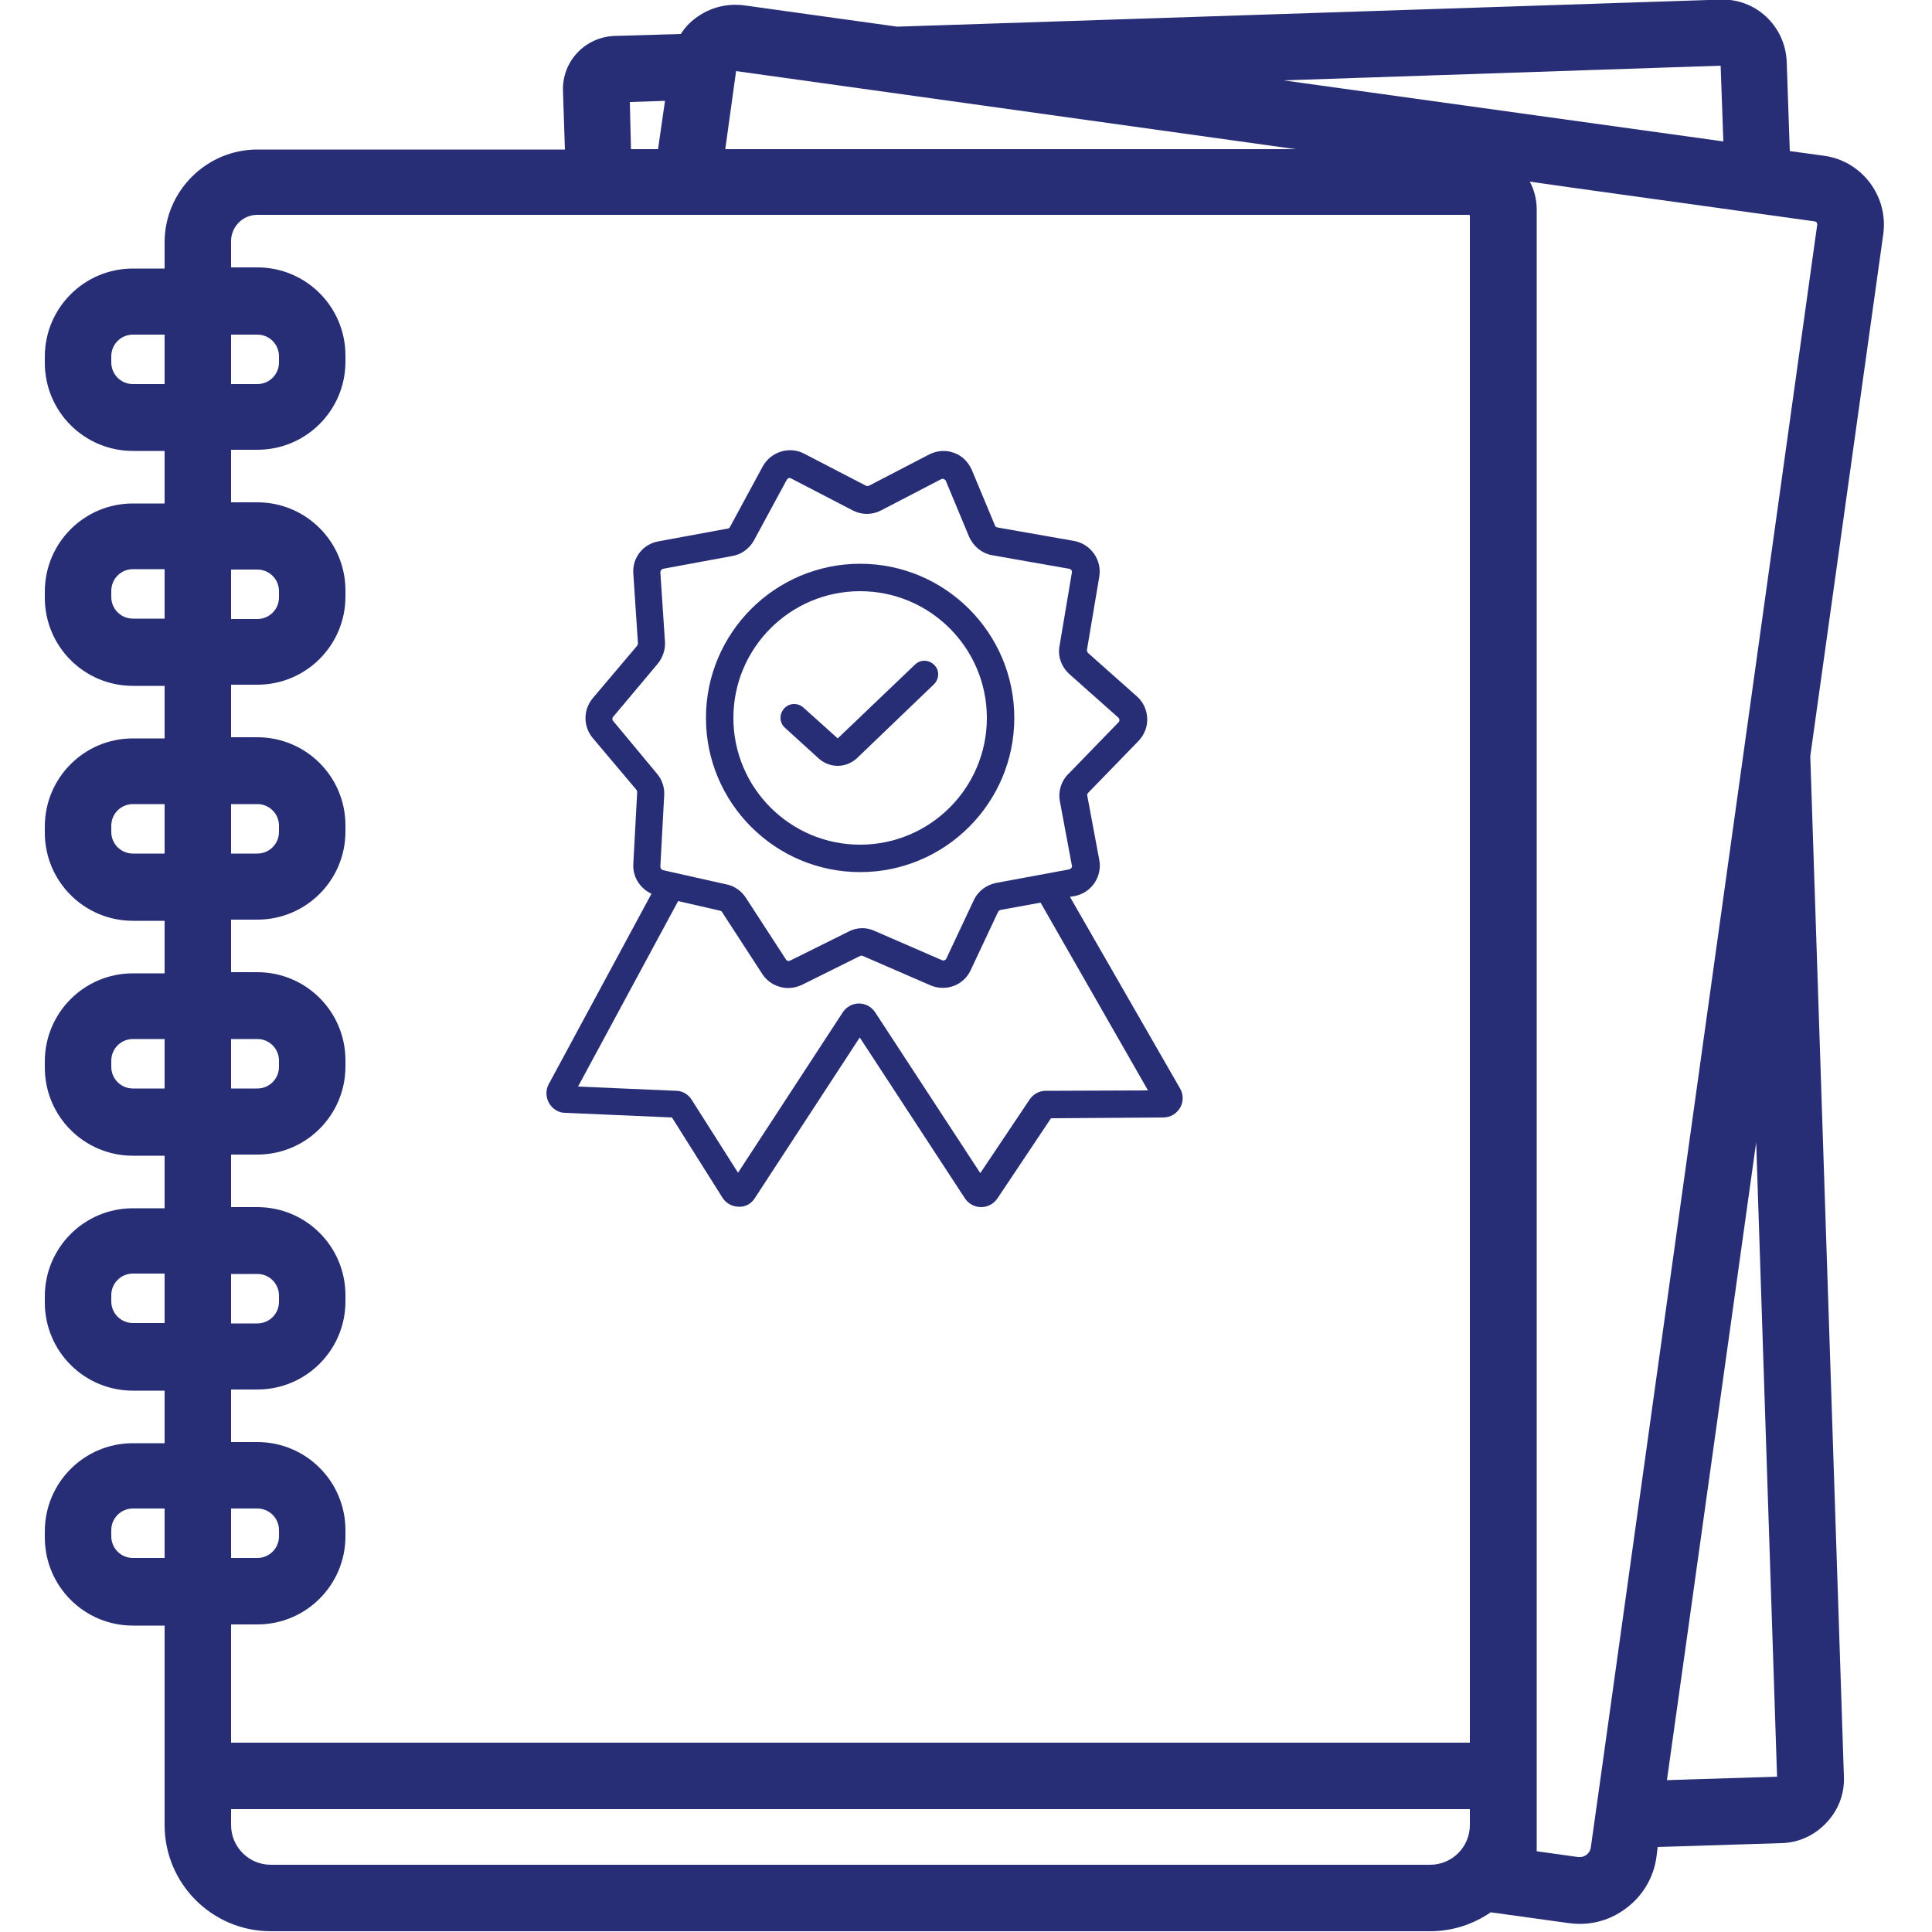
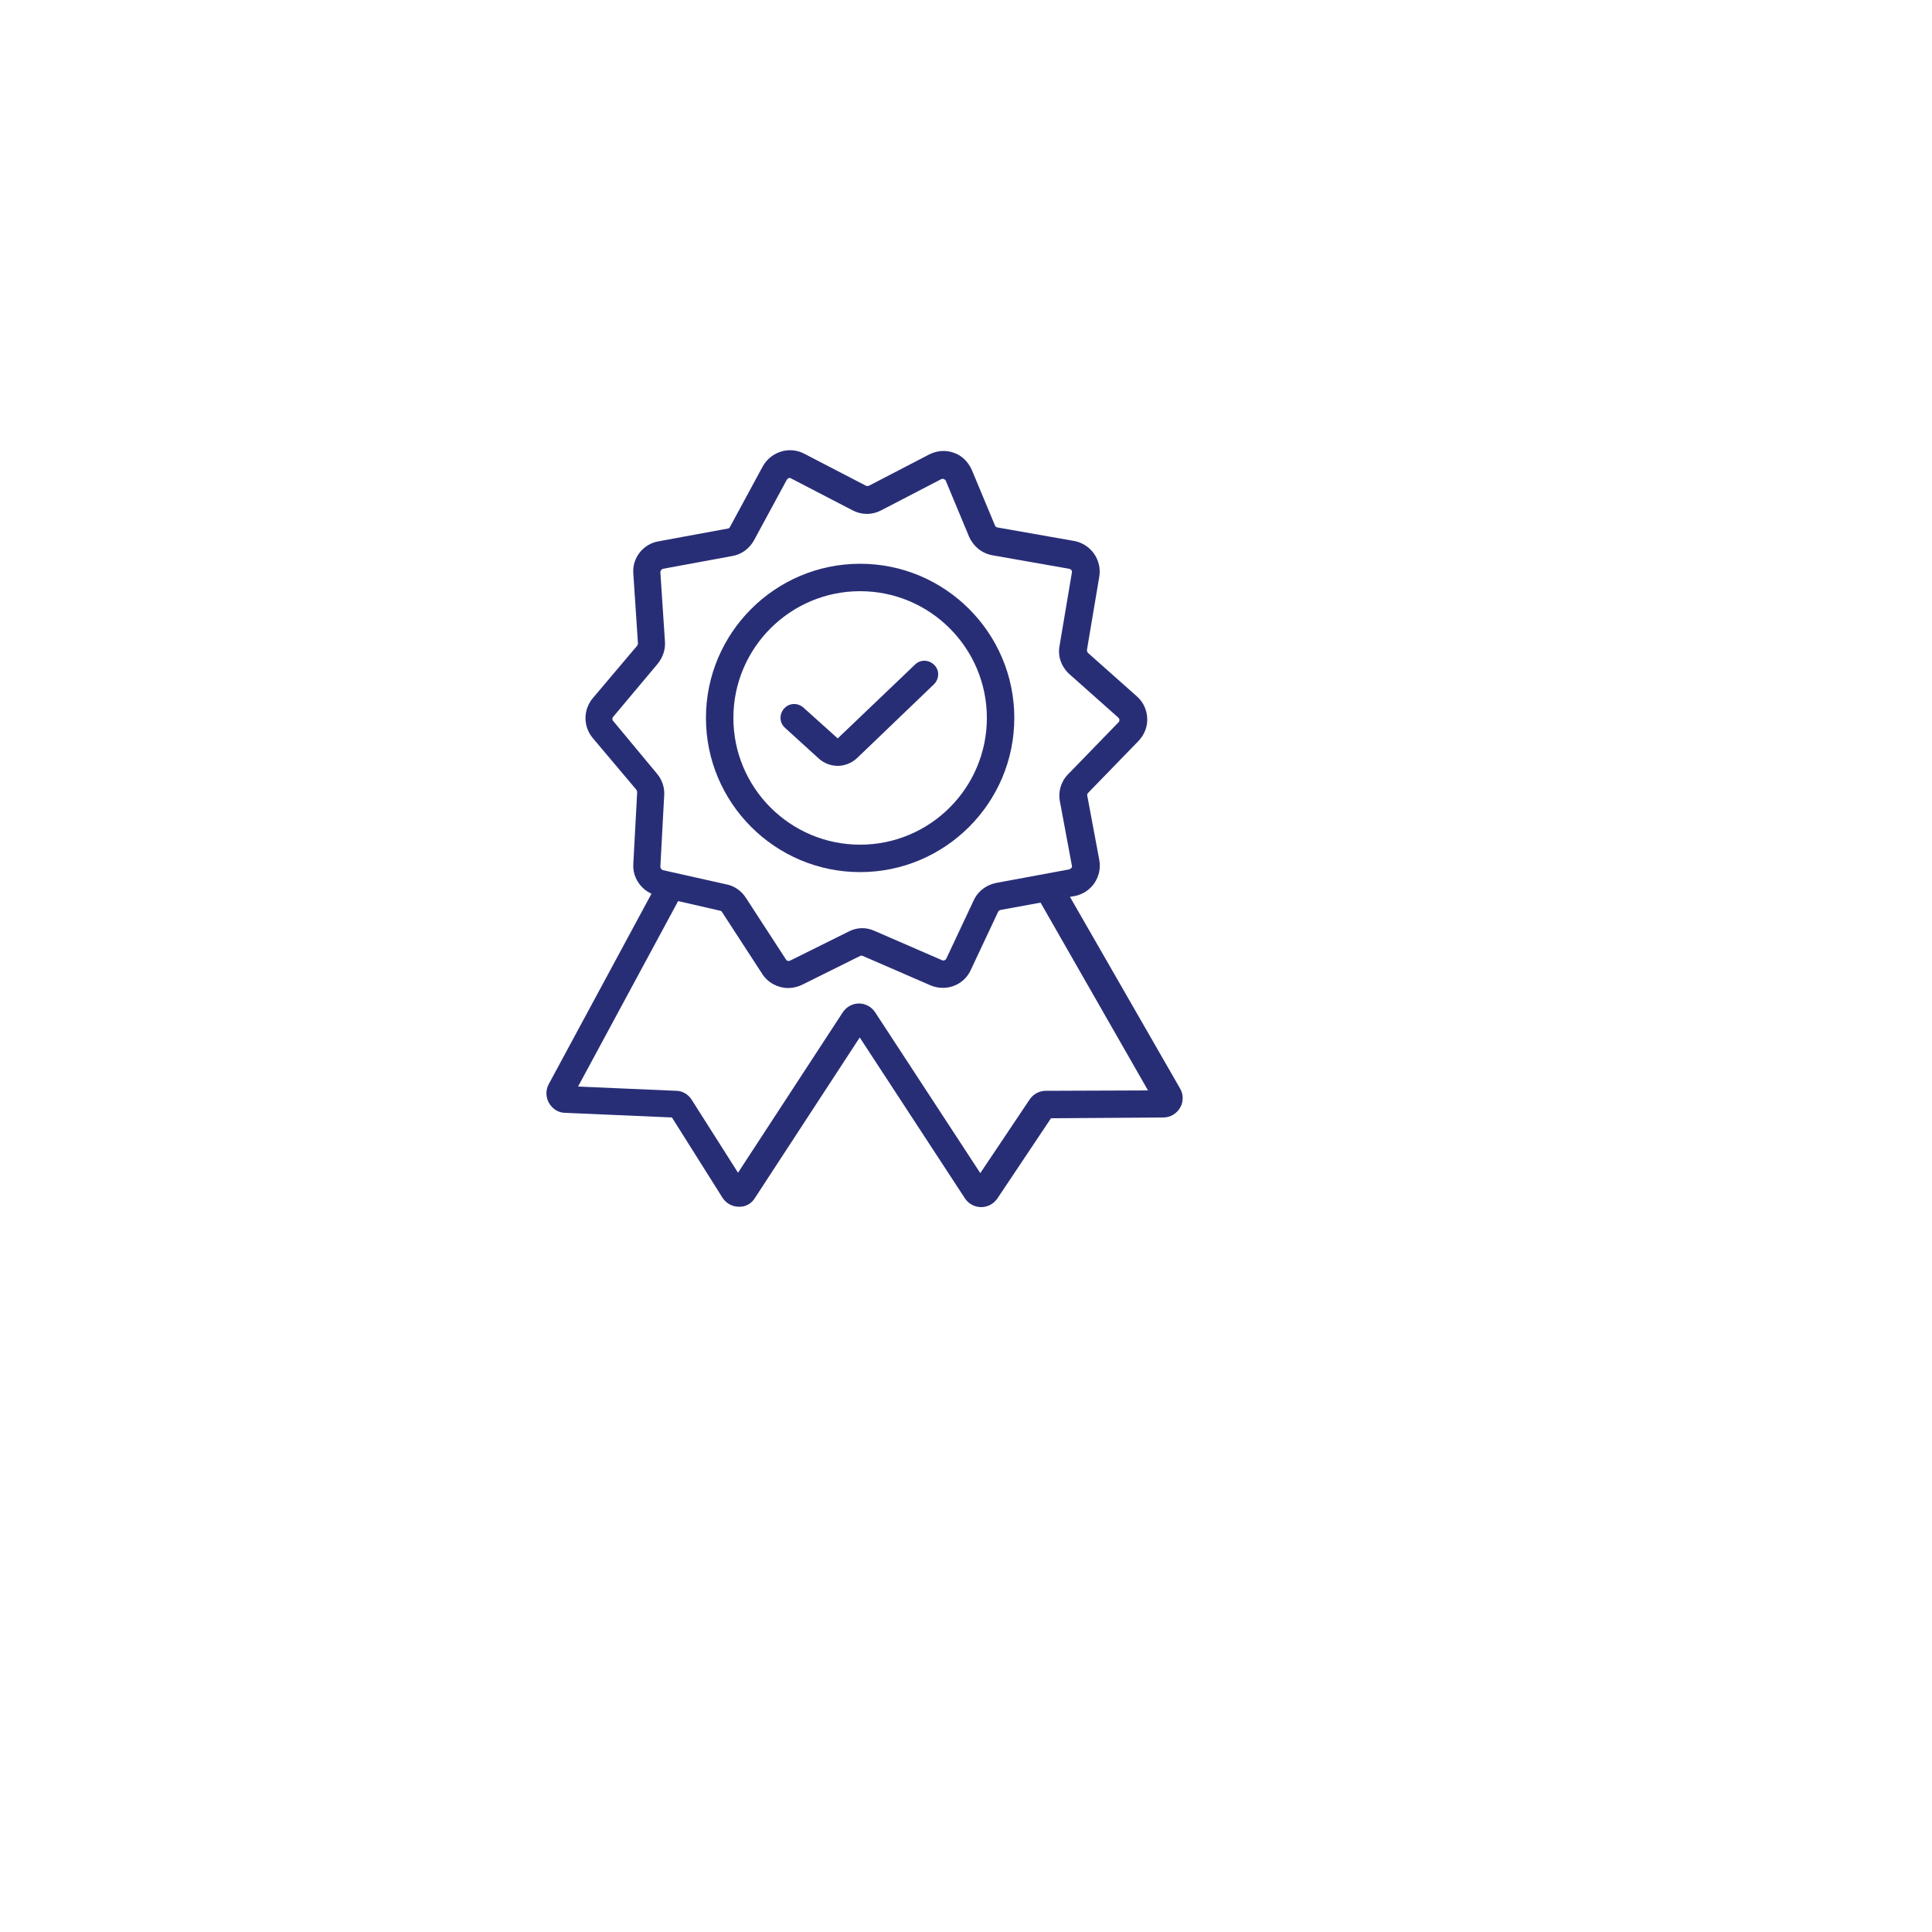
<svg xmlns="http://www.w3.org/2000/svg" version="1.2" baseProfile="tiny" id="Layer_1" x="0px" y="0px" viewBox="0 0 500 500" overflow="visible" xml:space="preserve">
  <g>
-     <path d="M472,40.3l-8.8-1.2l-0.8-23c-0.3-9.3-8-16.6-17.3-16.2l-212.9,7l-39.5-5.5c-4.5-0.6-9,0.5-12.7,3.3   c-1.5,1.1-2.8,2.5-3.8,4.1L159,9.3c-7.6,0.3-13.6,6.6-13.3,14.3l0.5,15.1H66.6c-13.2,0-24,10.8-24,24v6.8h-8.2   c-12.6,0-22.8,10.2-22.8,22.8v1.6c0,12.6,10.2,22.8,22.8,22.8h8.2v13.6h-8.2c-12.6,0-22.8,10.2-22.8,22.8v1.6   c0,12.6,10.2,22.8,22.8,22.8h8.2v13.6h-8.2c-12.6,0-22.8,10.2-22.8,22.8v1.6c0,12.6,10.2,22.8,22.8,22.8h8.2v13.6h-8.2   c-12.6,0-22.8,10.2-22.8,22.8v1.6c0,12.6,10.2,22.8,22.8,22.8h8.2v13.6h-8.2c-12.6,0-22.8,10.2-22.8,22.8v1.6   c0,12.6,10.2,22.8,22.8,22.8h8.2v13.6h-8.2c-12.6,0-22.8,10.2-22.8,22.8v1.6c0,12.6,10.2,22.8,22.8,22.8h8.2V451v17.2v4.1   c0,15.2,12.3,27.5,27.5,27.5h300c5.8,0,11.2-1.8,15.7-4.9l20.2,2.8c0.9,0.1,1.9,0.2,2.8,0.2c4.4,0,8.6-1.4,12.1-4.1   c4.3-3.2,7.1-8,7.8-13.3l0.3-2.5L461,477c4.5-0.1,8.6-2,11.7-5.3c3.1-3.3,4.7-7.5,4.5-12l-8.7-264l18.9-135.2   C488.7,50.7,481.8,41.6,472,40.3z M445.3,17l0.7,19.6L332.2,20.8L445.3,17z M257.9,27.8l77.4,10.8H187.7l2.8-20.2L257.9,27.8z    M163,26.4l9.1-0.3l-1.8,12.5h-7L163,26.4z M34.4,99.4c-3.1,0-5.6-2.5-5.6-5.6v-1.6c0-3.1,2.5-5.6,5.6-5.6h8.2v12.8H34.4z    M59.8,86.6h6.8c3.1,0,5.6,2.5,5.6,5.6v1.6c0,3.1-2.5,5.6-5.6,5.6h-6.8V86.6z M34.4,160.1c-3.1,0-5.6-2.5-5.6-5.6v-1.6   c0-3.1,2.5-5.6,5.6-5.6h8.2v12.8H34.4z M59.8,147.4h6.8c3.1,0,5.6,2.5,5.6,5.6v1.6c0,3.1-2.5,5.6-5.6,5.6h-6.8V147.4z M34.4,220.9   c-3.1,0-5.6-2.5-5.6-5.6v-1.6c0-3.1,2.5-5.6,5.6-5.6h8.2v12.8H34.4z M59.8,208.1h6.8c3.1,0,5.6,2.5,5.6,5.6v1.6   c0,3.1-2.5,5.6-5.6,5.6h-6.8V208.1z M34.4,281.7c-3.1,0-5.6-2.5-5.6-5.6v-1.6c0-3.1,2.5-5.6,5.6-5.6h8.2v12.8H34.4z M59.8,268.9   h6.8c3.1,0,5.6,2.5,5.6,5.6v1.6c0,3.1-2.5,5.6-5.6,5.6h-6.8V268.9z M34.4,342.4c-3.1,0-5.6-2.5-5.6-5.6v-1.6c0-3.1,2.5-5.6,5.6-5.6   h8.2v12.8H34.4z M59.8,329.7h6.8c3.1,0,5.6,2.5,5.6,5.6v1.6c0,3.1-2.5,5.6-5.6,5.6h-6.8V329.7z M34.4,403.2c-3.1,0-5.6-2.5-5.6-5.6   V396c0-3.1,2.5-5.6,5.6-5.6h8.2v12.8H34.4z M59.8,390.4h6.8c3.1,0,5.6,2.5,5.6,5.6v1.6c0,3.1-2.5,5.6-5.6,5.6h-6.8V390.4z    M59.8,420.4h6.8c12.6,0,22.8-10.2,22.8-22.8V396c0-12.6-10.2-22.8-22.8-22.8h-6.8v-13.6h6.8c12.6,0,22.8-10.2,22.8-22.8v-1.6   c0-12.6-10.2-22.8-22.8-22.8h-6.8v-13.6h6.8c12.6,0,22.8-10.2,22.8-22.8v-1.6c0-12.6-10.2-22.8-22.8-22.8h-6.8v-13.6h6.8   c12.6,0,22.8-10.2,22.8-22.8v-1.6c0-12.6-10.2-22.8-22.8-22.8h-6.8v-13.6h6.8c12.6,0,22.8-10.2,22.8-22.8v-1.6   c0-12.6-10.2-22.8-22.8-22.8h-6.8v-13.6h6.8c12.6,0,22.8-10.2,22.8-22.8v-1.6c0-12.6-10.2-22.8-22.8-22.8h-6.8v-6.8   c0-3.7,3-6.8,6.8-6.8h80.1h21.2h17.4h194.8c0.2,0,0.3,0.1,0.3,0.3V451H59.8V420.4z M370.1,482.6h-300c-5.7,0-10.3-4.6-10.3-10.3   v-4.1h320.6v4.1C380.4,478,375.8,482.6,370.1,482.6z M454.5,295.6l5.4,164.2l-28.5,0.9l5-35.6L454.5,295.6z M413.7,463.9l-2,14.2   c-0.1,1-0.8,1.7-1.1,1.9c-0.4,0.3-1.1,0.7-2.2,0.6l-10.7-1.5v-6.8v-4.1V451V56.1v-1.8c0-2.6-0.6-5.1-1.8-7.3l10.5,1.5l63.3,8.8   c0.4,0.1,0.6,0.4,0.6,0.8L413.7,463.9z" fill="rgb(40, 46, 118)" />
    <path d="M222.6,225.7c22,0,39.9-17.9,39.9-39.9c0-22-17.9-39.9-39.9-39.9c-22,0-39.9,17.9-39.9,39.9   C182.7,207.8,200.6,225.7,222.6,225.7z M222.6,153c18.1,0,32.8,14.7,32.8,32.8c0,18.1-14.7,32.8-32.8,32.8   c-18.1,0-32.8-14.7-32.8-32.8C189.8,167.7,204.5,153,222.6,153z" fill="rgb(40, 46, 118)" />
    <path d="M212,196.4c1.4,1.2,3.1,1.8,4.8,1.8c1.8,0,3.6-0.7,5-2l19.9-19.1c1.4-1.4,1.5-3.6,0.1-5c-1.4-1.4-3.6-1.5-5-0.1l-20,19.1   l-8.9-8c-1.5-1.3-3.7-1.2-5,0.3c-1.3,1.5-1.2,3.7,0.3,5L212,196.4z" fill="rgb(40, 46, 118)" />
    <path d="M276.9,232.1l1.2-0.2c2.1-0.4,3.9-1.6,5.1-3.3c1.2-1.8,1.7-3.9,1.3-6l-3.1-16.6c-0.1-0.3,0-0.6,0.2-0.8l13.1-13.5   c1.5-1.6,2.3-3.7,2.2-5.8c-0.1-2.2-1-4.2-2.7-5.7l-12.6-11.2c-0.2-0.2-0.3-0.5-0.3-0.8l3.2-19c0.7-4.3-2.2-8.4-6.5-9.2l-19.9-3.5   c-0.3-0.1-0.5-0.2-0.6-0.5l-6-14.4c-0.9-2-2.5-3.7-4.6-4.4c-2.1-0.8-4.4-0.6-6.4,0.4l-15.6,8.1c-0.2,0.1-0.5,0.1-0.8,0l-16-8.3   c-3.8-2-8.6-0.5-10.7,3.3l-8.5,15.7c-0.1,0.2-0.3,0.4-0.6,0.4l-17.9,3.3c-4,0.7-6.8,4.3-6.5,8.3l1.2,18.1c0,0.2-0.1,0.4-0.2,0.6   l-11.5,13.6c-2.5,3-2.5,7.3,0,10.3l11.3,13.4c0.1,0.2,0.2,0.4,0.2,0.6l-1,18.6c-0.2,3.3,1.7,6.3,4.7,7.7l-26.6,49.3   c-0.8,1.5-0.8,3.3,0.1,4.9c0.9,1.5,2.4,2.5,4.2,2.5l27.6,1.2l13.1,20.8c0.9,1.4,2.5,2.3,4.2,2.3c1.7,0.1,3.3-0.8,4.2-2.3l27.1-41.5   l27.2,41.6c0.9,1.4,2.5,2.3,4.2,2.3c0,0,0,0,0,0c1.7,0,3.2-0.8,4.2-2.2l13.9-20.8l29.1-0.2c1.8,0,3.4-1,4.3-2.5   c0.9-1.5,0.9-3.5,0-5L276.9,232.1z M158.7,186.6c-0.3-0.3-0.3-0.8,0-1.1l11.5-13.7c1.3-1.6,2-3.6,1.9-5.6l-1.2-18.1   c0-0.4,0.3-0.8,0.7-0.9l17.9-3.3c2.4-0.4,4.4-1.9,5.6-4l8.5-15.7c0.2-0.3,0.4-0.5,0.7-0.5c0.1,0,0.3,0,0.4,0.1l16,8.3   c2.3,1.2,5,1.2,7.3,0l15.6-8.1c0.3-0.1,0.5-0.1,0.7,0c0.2,0.1,0.4,0.2,0.5,0.5l6,14.4c1.1,2.5,3.3,4.3,6,4.8l19.9,3.5   c0.5,0.1,0.8,0.5,0.7,1l-3.2,19c-0.5,2.7,0.5,5.4,2.6,7.3l12.6,11.2c0.2,0.2,0.3,0.4,0.3,0.6c0,0.2,0,0.4-0.2,0.6l-13.1,13.5   c-1.8,1.8-2.6,4.5-2.1,7l3.1,16.6c0.1,0.3,0,0.5-0.1,0.6c-0.1,0.1-0.3,0.3-0.6,0.4l-18.9,3.5c-2.5,0.5-4.7,2.1-5.8,4.5l-7.1,15.1   c-0.2,0.4-0.7,0.6-1.1,0.4l-17.5-7.6c-2.2-1-4.6-0.9-6.7,0.2l-15.1,7.5c-0.4,0.2-0.9,0.1-1.1-0.3l-10.4-16c-1.1-1.7-2.9-3-4.9-3.4   l-16.5-3.7c-0.4-0.1-0.7-0.5-0.7-0.9l1-18.6c0.1-2-0.6-4-1.9-5.5L158.7,186.6z M270.6,282.3c-1.7,0-3.2,0.9-4.1,2.2l-12.8,19.1   l-27.2-41.6c-0.9-1.4-2.5-2.3-4.2-2.3c0,0,0,0,0,0c-1.7,0-3.3,0.9-4.2,2.3L191,303.5l-12-18.9c-0.9-1.4-2.4-2.3-4-2.3l-25.4-1.1   l25.9-48l10.9,2.5c0.2,0,0.4,0.2,0.5,0.4l10.4,16c1.5,2.3,4.1,3.6,6.7,3.6c1.2,0,2.4-0.3,3.5-0.8l15.1-7.5c0.2-0.1,0.5-0.1,0.7,0   l17.5,7.6c4,1.7,8.6,0,10.4-3.9l7.1-15.1c0.1-0.2,0.3-0.4,0.6-0.5l10.4-1.9l27.8,48.6L270.6,282.3z" fill="rgb(40, 46, 118)" />
  </g>
</svg>